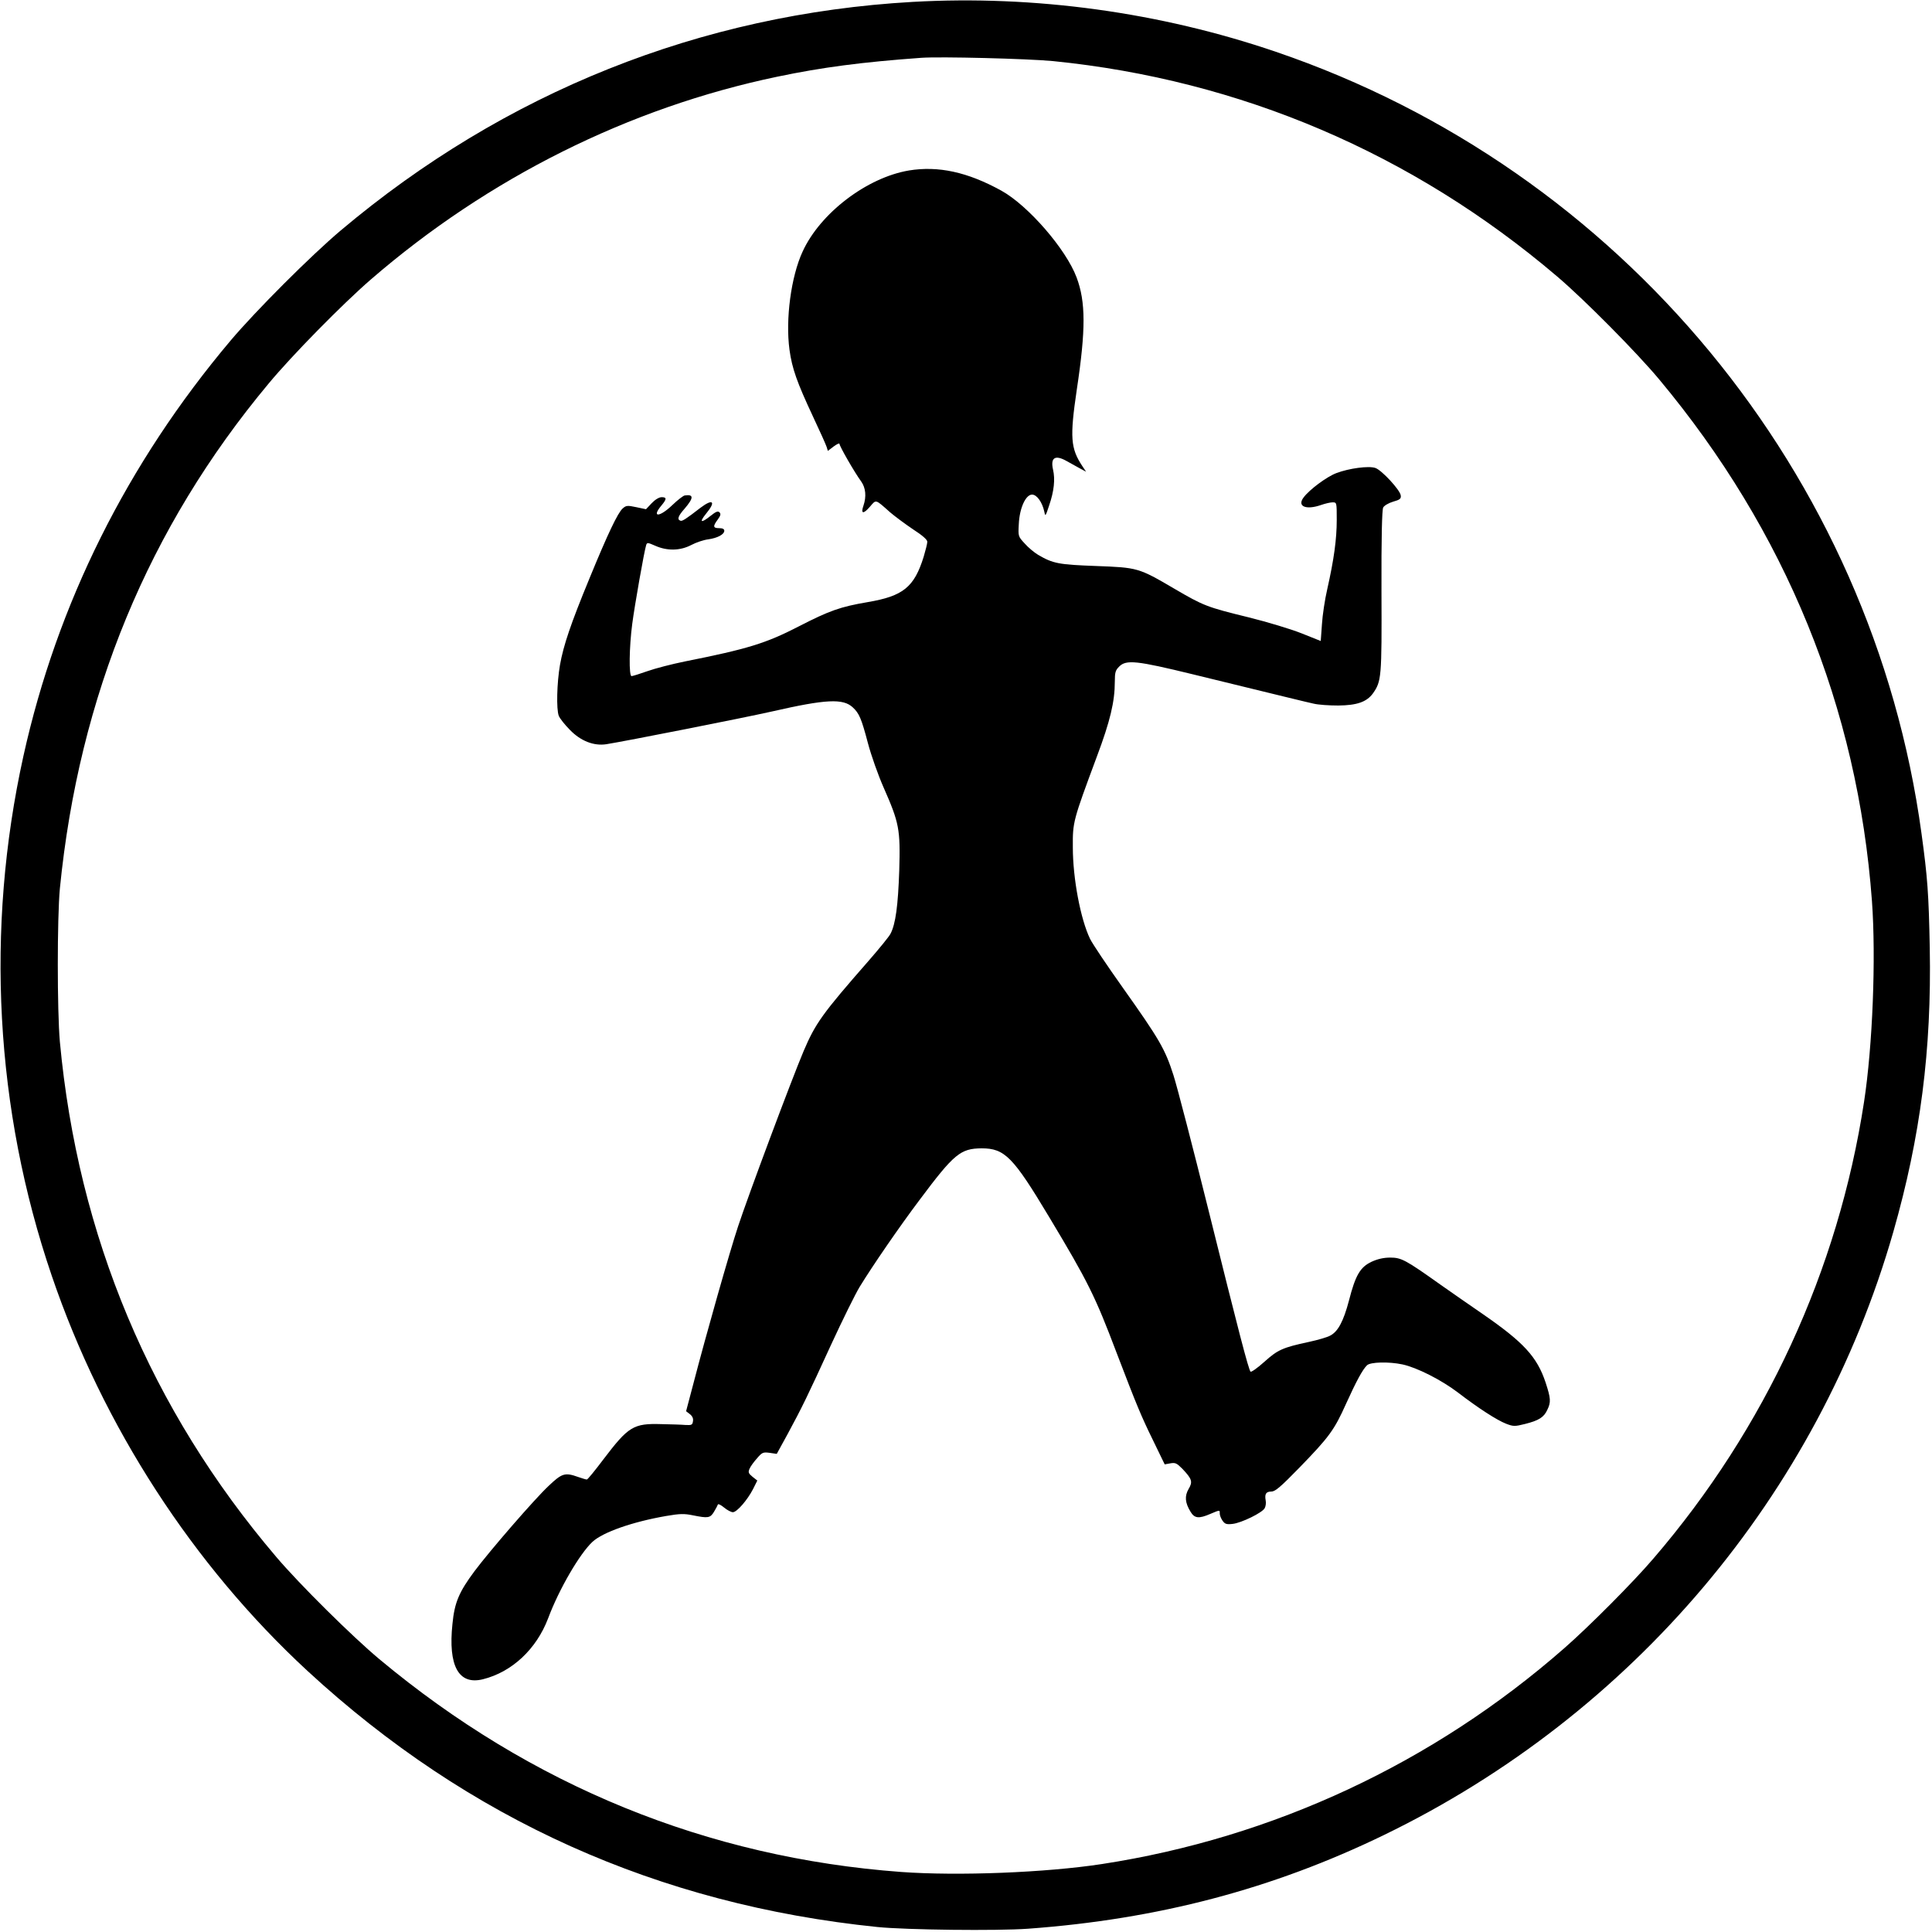
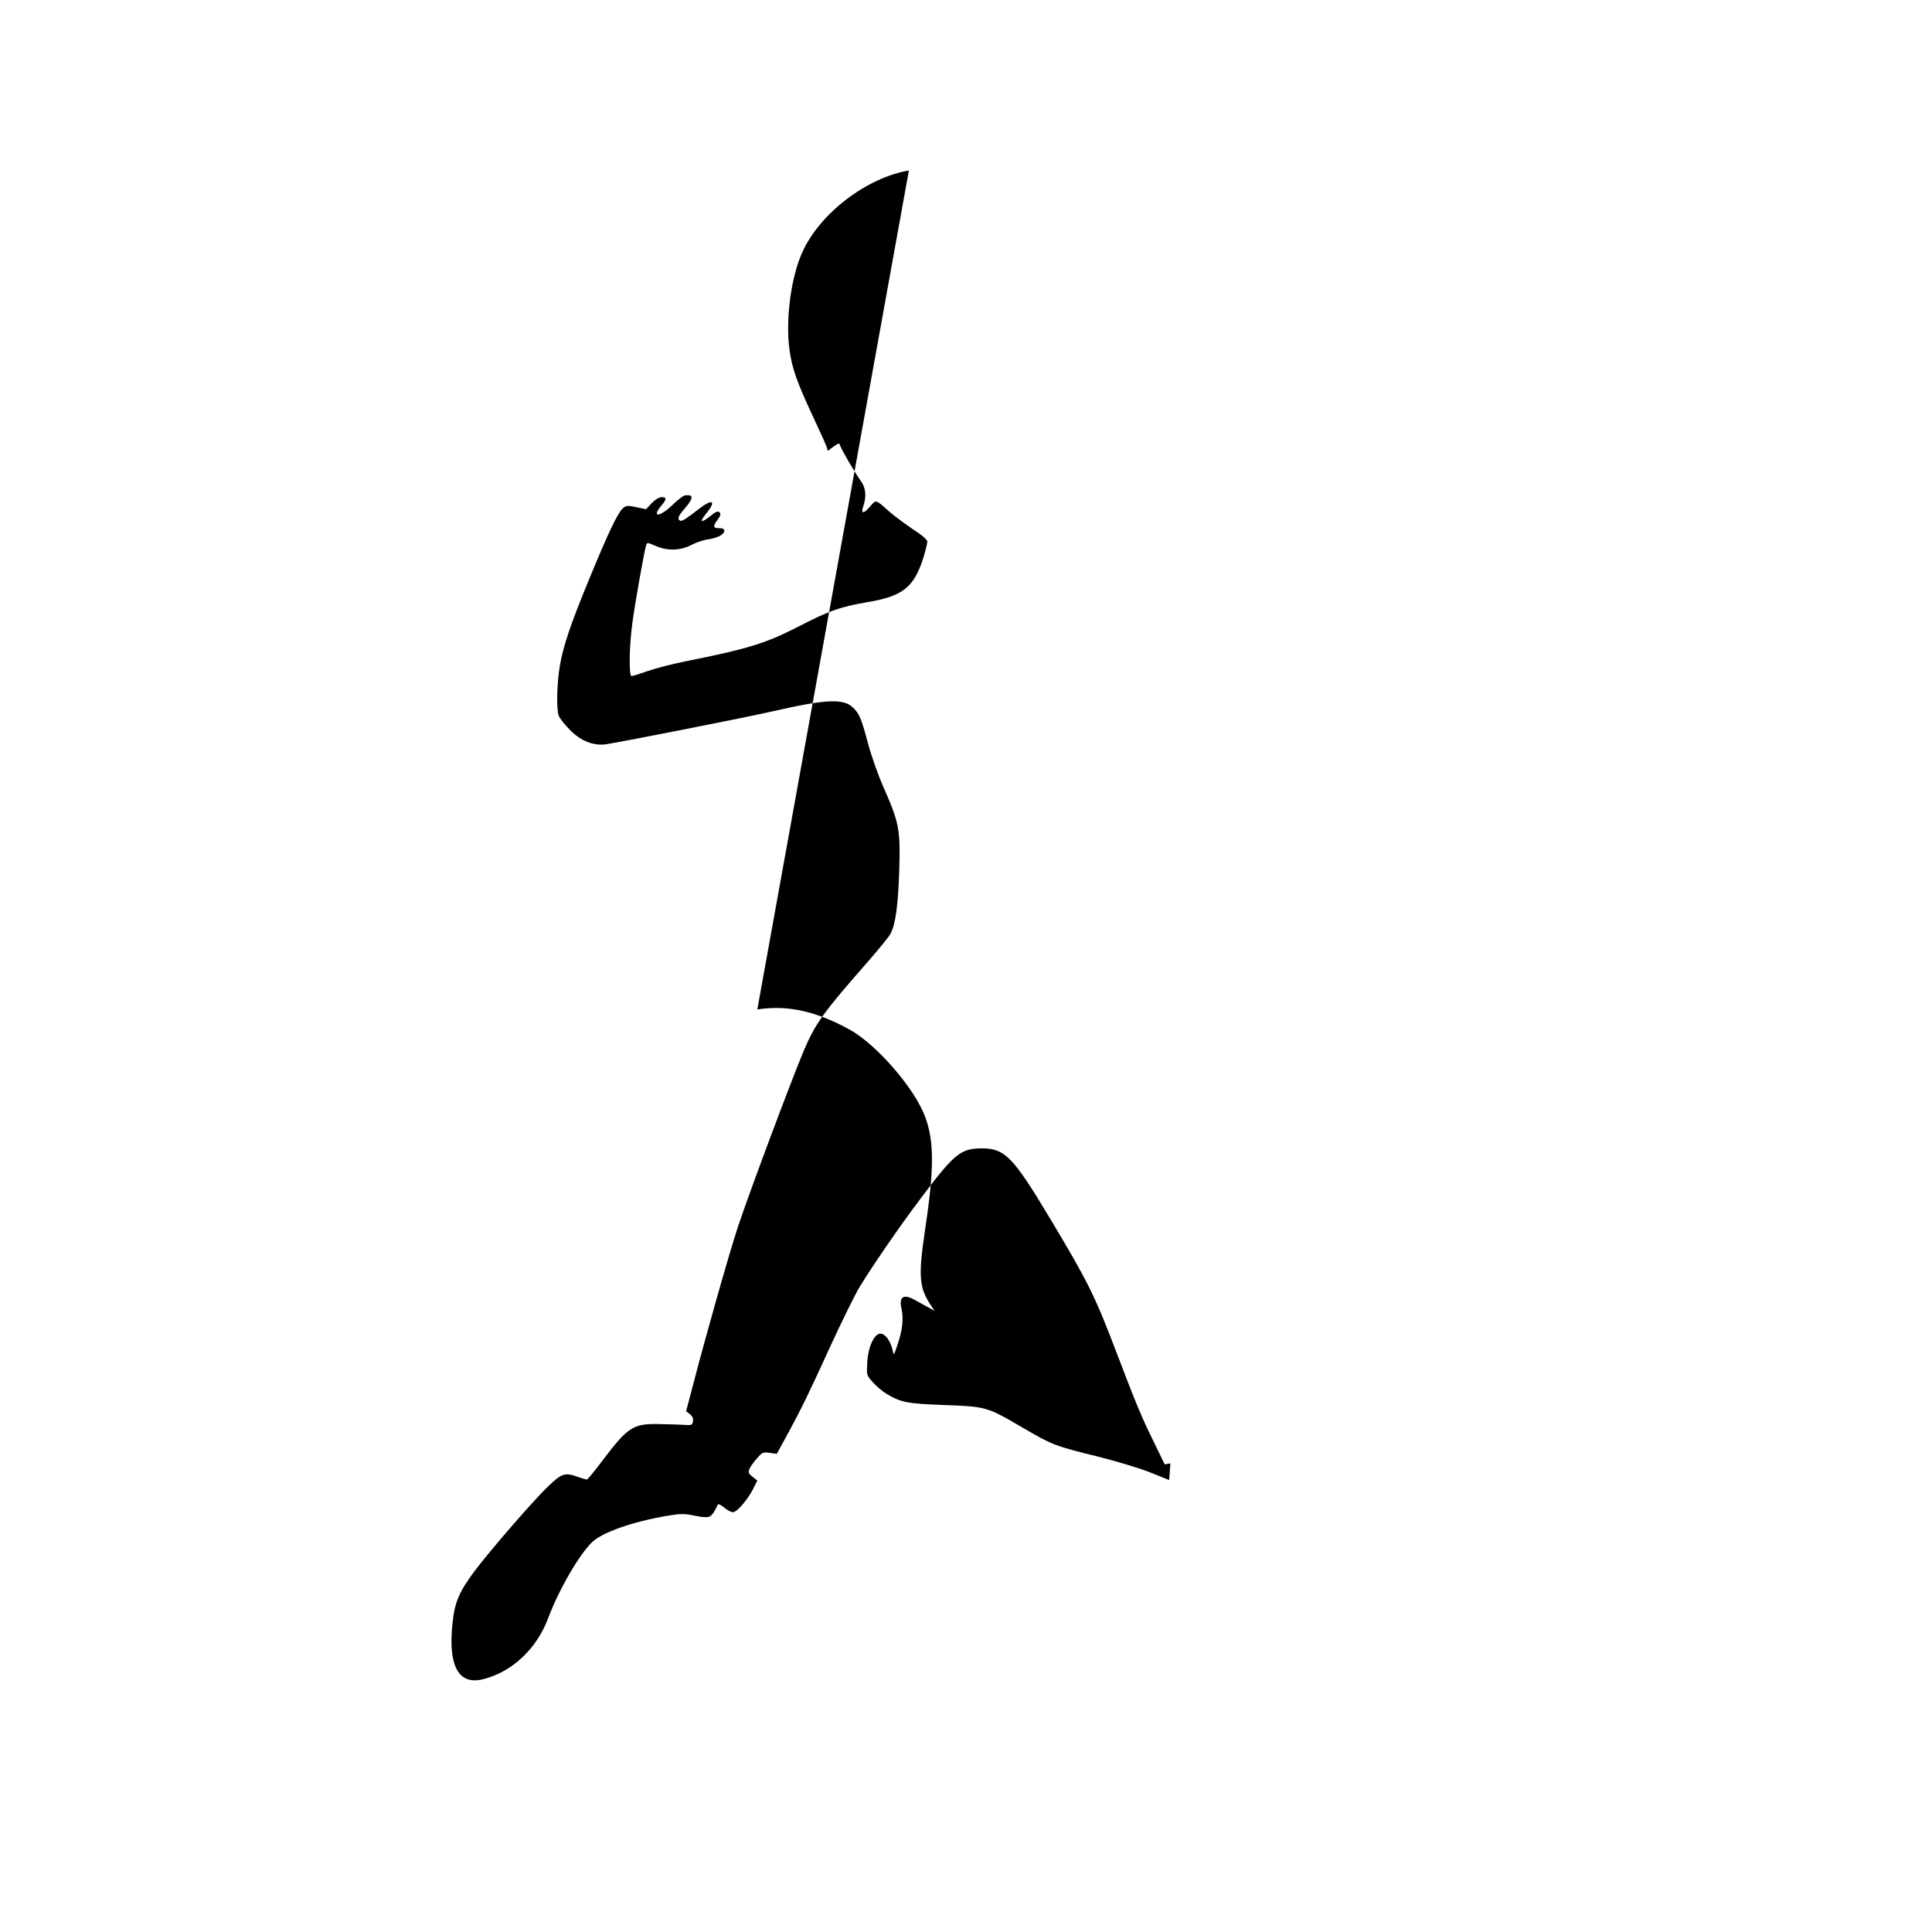
<svg xmlns="http://www.w3.org/2000/svg" version="1.0" width="1123pt" height="1123pt" viewBox="0 0 1123 1123" preserveAspectRatio="xMidYMid meet">
  <g transform="translate(0,1123) scale(0.1,-0.1)" fill="#000000" stroke="none">
-     <path d="M5305 11219 c-1232 -70 -2371 -525 -3325 -1329 -173 -146 -494 -467 -640 -640 -601 -713 -1008 -1529 -1204 -2415 -222 -1005 -165 -2054 165 -3021 298 -875 821 -1682 1487 -2297 936 -863 2039 -1358 3312 -1488 169 -17 695 -23 875 -10 754 55 1421 230 2070 545 1445 701 2522 1977 2960 3505 158 553 223 1057 212 1651 -6 315 -13 410 -48 665 -285 2092 -1745 3860 -3753 4544 -674 230 -1403 330 -2111 290z m815 -344 c1089 -109 2090 -536 2930 -1251 158 -134 463 -442 594 -599 736 -882 1154 -1908 1237 -3033 24 -330 4 -841 -46 -1167 -150 -979 -573 -1897 -1225 -2655 -116 -136 -374 -395 -517 -520 -762 -668 -1692 -1102 -2688 -1255 -326 -50 -837 -70 -1167 -46 -1125 83 -2151 501 -3033 1237 -157 131 -465 436 -599 594 -730 857 -1153 1865 -1258 2995 -16 180 -16 719 0 890 111 1120 514 2097 1213 2935 135 163 430 463 594 605 683 591 1501 999 2362 1179 263 55 492 85 838 110 110 8 619 -5 765 -19z" />
-     <path d="M5283 10239 c-244 -41 -516 -248 -618 -472 -67 -145 -100 -393 -76 -570 15 -109 43 -188 136 -387 40 -85 76 -165 80 -178 l7 -23 34 26 c19 14 34 21 34 14 0 -13 87 -165 126 -218 26 -37 31 -87 13 -140 -17 -48 -1 -51 37 -7 38 44 30 46 118 -32 27 -23 86 -67 132 -98 56 -36 84 -61 84 -73 0 -11 -10 -50 -21 -87 -55 -177 -119 -229 -326 -264 -158 -27 -221 -49 -400 -141 -192 -99 -297 -131 -663 -204 -74 -15 -171 -40 -216 -56 -45 -16 -87 -29 -93 -29 -16 0 -14 168 4 304 14 107 69 420 81 458 5 15 9 15 52 -4 69 -31 145 -30 210 4 28 15 73 30 99 33 55 8 93 29 93 50 0 10 -10 15 -30 15 -36 0 -37 11 -8 50 17 23 19 33 10 42 -9 9 -21 4 -51 -20 -56 -45 -69 -40 -27 12 59 71 41 90 -33 34 -85 -66 -105 -78 -115 -75 -22 7 -15 27 24 71 53 62 53 84 0 76 -8 -1 -41 -26 -72 -56 -75 -72 -123 -73 -63 -2 31 37 31 48 1 48 -15 0 -38 -14 -58 -35 l-33 -35 -57 12 c-52 11 -59 10 -79 -8 -28 -25 -86 -146 -193 -407 -109 -264 -151 -389 -171 -502 -18 -103 -22 -258 -7 -296 6 -15 35 -52 65 -82 62 -64 138 -94 211 -83 108 17 793 152 966 191 311 71 411 76 467 23 37 -34 50 -64 88 -208 19 -72 60 -187 90 -255 92 -209 99 -244 92 -485 -7 -204 -21 -311 -51 -368 -8 -16 -66 -87 -128 -158 -268 -306 -308 -362 -377 -524 -69 -163 -321 -837 -381 -1019 -49 -148 -185 -626 -260 -915 l-42 -159 22 -17 c14 -11 21 -25 18 -41 -3 -21 -7 -24 -43 -22 -22 2 -85 4 -140 5 -163 5 -192 -13 -337 -204 -49 -65 -92 -118 -97 -118 -5 0 -28 7 -51 15 -76 27 -93 22 -171 -52 -83 -78 -342 -377 -431 -496 -90 -121 -116 -182 -128 -306 -26 -245 36 -357 177 -322 169 42 311 175 379 354 64 171 184 376 258 445 61 56 232 116 428 150 81 14 106 14 155 4 89 -18 101 -16 123 20 11 18 21 37 23 43 2 5 18 -3 36 -18 18 -15 41 -27 51 -27 23 0 84 70 117 134 l25 50 -28 22 c-24 20 -26 26 -17 47 6 14 26 41 44 61 29 34 35 36 73 31 l41 -6 62 113 c85 157 117 223 254 522 66 143 141 295 166 336 78 127 230 348 348 505 201 269 238 299 361 300 134 0 183 -50 391 -397 227 -378 268 -460 394 -793 117 -306 142 -366 212 -509 l67 -138 33 6 c29 5 37 1 69 -31 57 -60 62 -76 37 -118 -24 -41 -21 -80 11 -132 23 -39 48 -42 115 -13 57 24 55 24 55 2 0 -10 7 -28 16 -41 14 -20 23 -23 59 -19 52 6 172 65 186 91 6 10 9 31 6 45 -7 38 2 52 33 52 22 0 53 26 163 139 173 178 203 219 271 371 60 132 96 199 122 224 19 19 126 22 206 5 84 -18 226 -90 322 -163 120 -92 227 -161 281 -182 42 -16 50 -16 110 -1 79 20 109 38 129 82 22 45 20 67 -10 159 -50 150 -128 234 -367 399 -66 45 -176 122 -246 171 -201 143 -226 156 -290 156 -38 0 -73 -8 -108 -24 -66 -31 -94 -77 -132 -226 -32 -121 -64 -181 -110 -204 -16 -9 -71 -25 -122 -36 -154 -33 -182 -46 -260 -116 -40 -36 -76 -61 -80 -57 -12 13 -70 236 -243 933 -91 366 -183 721 -205 790 -49 153 -82 209 -294 508 -91 128 -177 256 -191 285 -55 114 -100 350 -100 532 -1 148 1 154 140 528 77 205 104 319 104 434 0 55 4 67 25 88 41 42 102 35 430 -45 545 -133 654 -160 700 -170 28 -7 92 -11 144 -11 109 1 165 21 201 70 50 71 52 91 50 593 -1 315 3 474 10 488 6 11 31 26 58 34 39 11 47 17 44 36 -3 31 -111 148 -148 160 -39 13 -152 -2 -226 -30 -56 -21 -157 -96 -191 -142 -39 -52 15 -74 103 -43 23 8 53 15 66 15 24 0 24 -1 24 -102 0 -111 -16 -229 -55 -402 -14 -60 -28 -153 -31 -205 l-7 -97 -110 44 c-60 24 -198 66 -307 93 -245 60 -263 67 -434 167 -208 122 -213 123 -456 132 -216 8 -249 14 -336 65 -22 13 -58 43 -78 66 -38 41 -38 42 -34 113 4 92 40 171 77 171 28 0 59 -44 71 -98 6 -31 7 -30 28 34 29 84 36 153 23 209 -16 70 12 88 79 50 19 -11 53 -29 74 -41 l39 -21 -22 33 c-68 103 -73 166 -32 444 53 350 52 511 -1 652 -61 164 -282 419 -438 505 -196 108 -366 145 -537 117z" />
+     <path d="M5283 10239 c-244 -41 -516 -248 -618 -472 -67 -145 -100 -393 -76 -570 15 -109 43 -188 136 -387 40 -85 76 -165 80 -178 l7 -23 34 26 c19 14 34 21 34 14 0 -13 87 -165 126 -218 26 -37 31 -87 13 -140 -17 -48 -1 -51 37 -7 38 44 30 46 118 -32 27 -23 86 -67 132 -98 56 -36 84 -61 84 -73 0 -11 -10 -50 -21 -87 -55 -177 -119 -229 -326 -264 -158 -27 -221 -49 -400 -141 -192 -99 -297 -131 -663 -204 -74 -15 -171 -40 -216 -56 -45 -16 -87 -29 -93 -29 -16 0 -14 168 4 304 14 107 69 420 81 458 5 15 9 15 52 -4 69 -31 145 -30 210 4 28 15 73 30 99 33 55 8 93 29 93 50 0 10 -10 15 -30 15 -36 0 -37 11 -8 50 17 23 19 33 10 42 -9 9 -21 4 -51 -20 -56 -45 -69 -40 -27 12 59 71 41 90 -33 34 -85 -66 -105 -78 -115 -75 -22 7 -15 27 24 71 53 62 53 84 0 76 -8 -1 -41 -26 -72 -56 -75 -72 -123 -73 -63 -2 31 37 31 48 1 48 -15 0 -38 -14 -58 -35 l-33 -35 -57 12 c-52 11 -59 10 -79 -8 -28 -25 -86 -146 -193 -407 -109 -264 -151 -389 -171 -502 -18 -103 -22 -258 -7 -296 6 -15 35 -52 65 -82 62 -64 138 -94 211 -83 108 17 793 152 966 191 311 71 411 76 467 23 37 -34 50 -64 88 -208 19 -72 60 -187 90 -255 92 -209 99 -244 92 -485 -7 -204 -21 -311 -51 -368 -8 -16 -66 -87 -128 -158 -268 -306 -308 -362 -377 -524 -69 -163 -321 -837 -381 -1019 -49 -148 -185 -626 -260 -915 l-42 -159 22 -17 c14 -11 21 -25 18 -41 -3 -21 -7 -24 -43 -22 -22 2 -85 4 -140 5 -163 5 -192 -13 -337 -204 -49 -65 -92 -118 -97 -118 -5 0 -28 7 -51 15 -76 27 -93 22 -171 -52 -83 -78 -342 -377 -431 -496 -90 -121 -116 -182 -128 -306 -26 -245 36 -357 177 -322 169 42 311 175 379 354 64 171 184 376 258 445 61 56 232 116 428 150 81 14 106 14 155 4 89 -18 101 -16 123 20 11 18 21 37 23 43 2 5 18 -3 36 -18 18 -15 41 -27 51 -27 23 0 84 70 117 134 l25 50 -28 22 c-24 20 -26 26 -17 47 6 14 26 41 44 61 29 34 35 36 73 31 l41 -6 62 113 c85 157 117 223 254 522 66 143 141 295 166 336 78 127 230 348 348 505 201 269 238 299 361 300 134 0 183 -50 391 -397 227 -378 268 -460 394 -793 117 -306 142 -366 212 -509 l67 -138 33 6 l-7 -97 -110 44 c-60 24 -198 66 -307 93 -245 60 -263 67 -434 167 -208 122 -213 123 -456 132 -216 8 -249 14 -336 65 -22 13 -58 43 -78 66 -38 41 -38 42 -34 113 4 92 40 171 77 171 28 0 59 -44 71 -98 6 -31 7 -30 28 34 29 84 36 153 23 209 -16 70 12 88 79 50 19 -11 53 -29 74 -41 l39 -21 -22 33 c-68 103 -73 166 -32 444 53 350 52 511 -1 652 -61 164 -282 419 -438 505 -196 108 -366 145 -537 117z" />
  </g>
</svg>